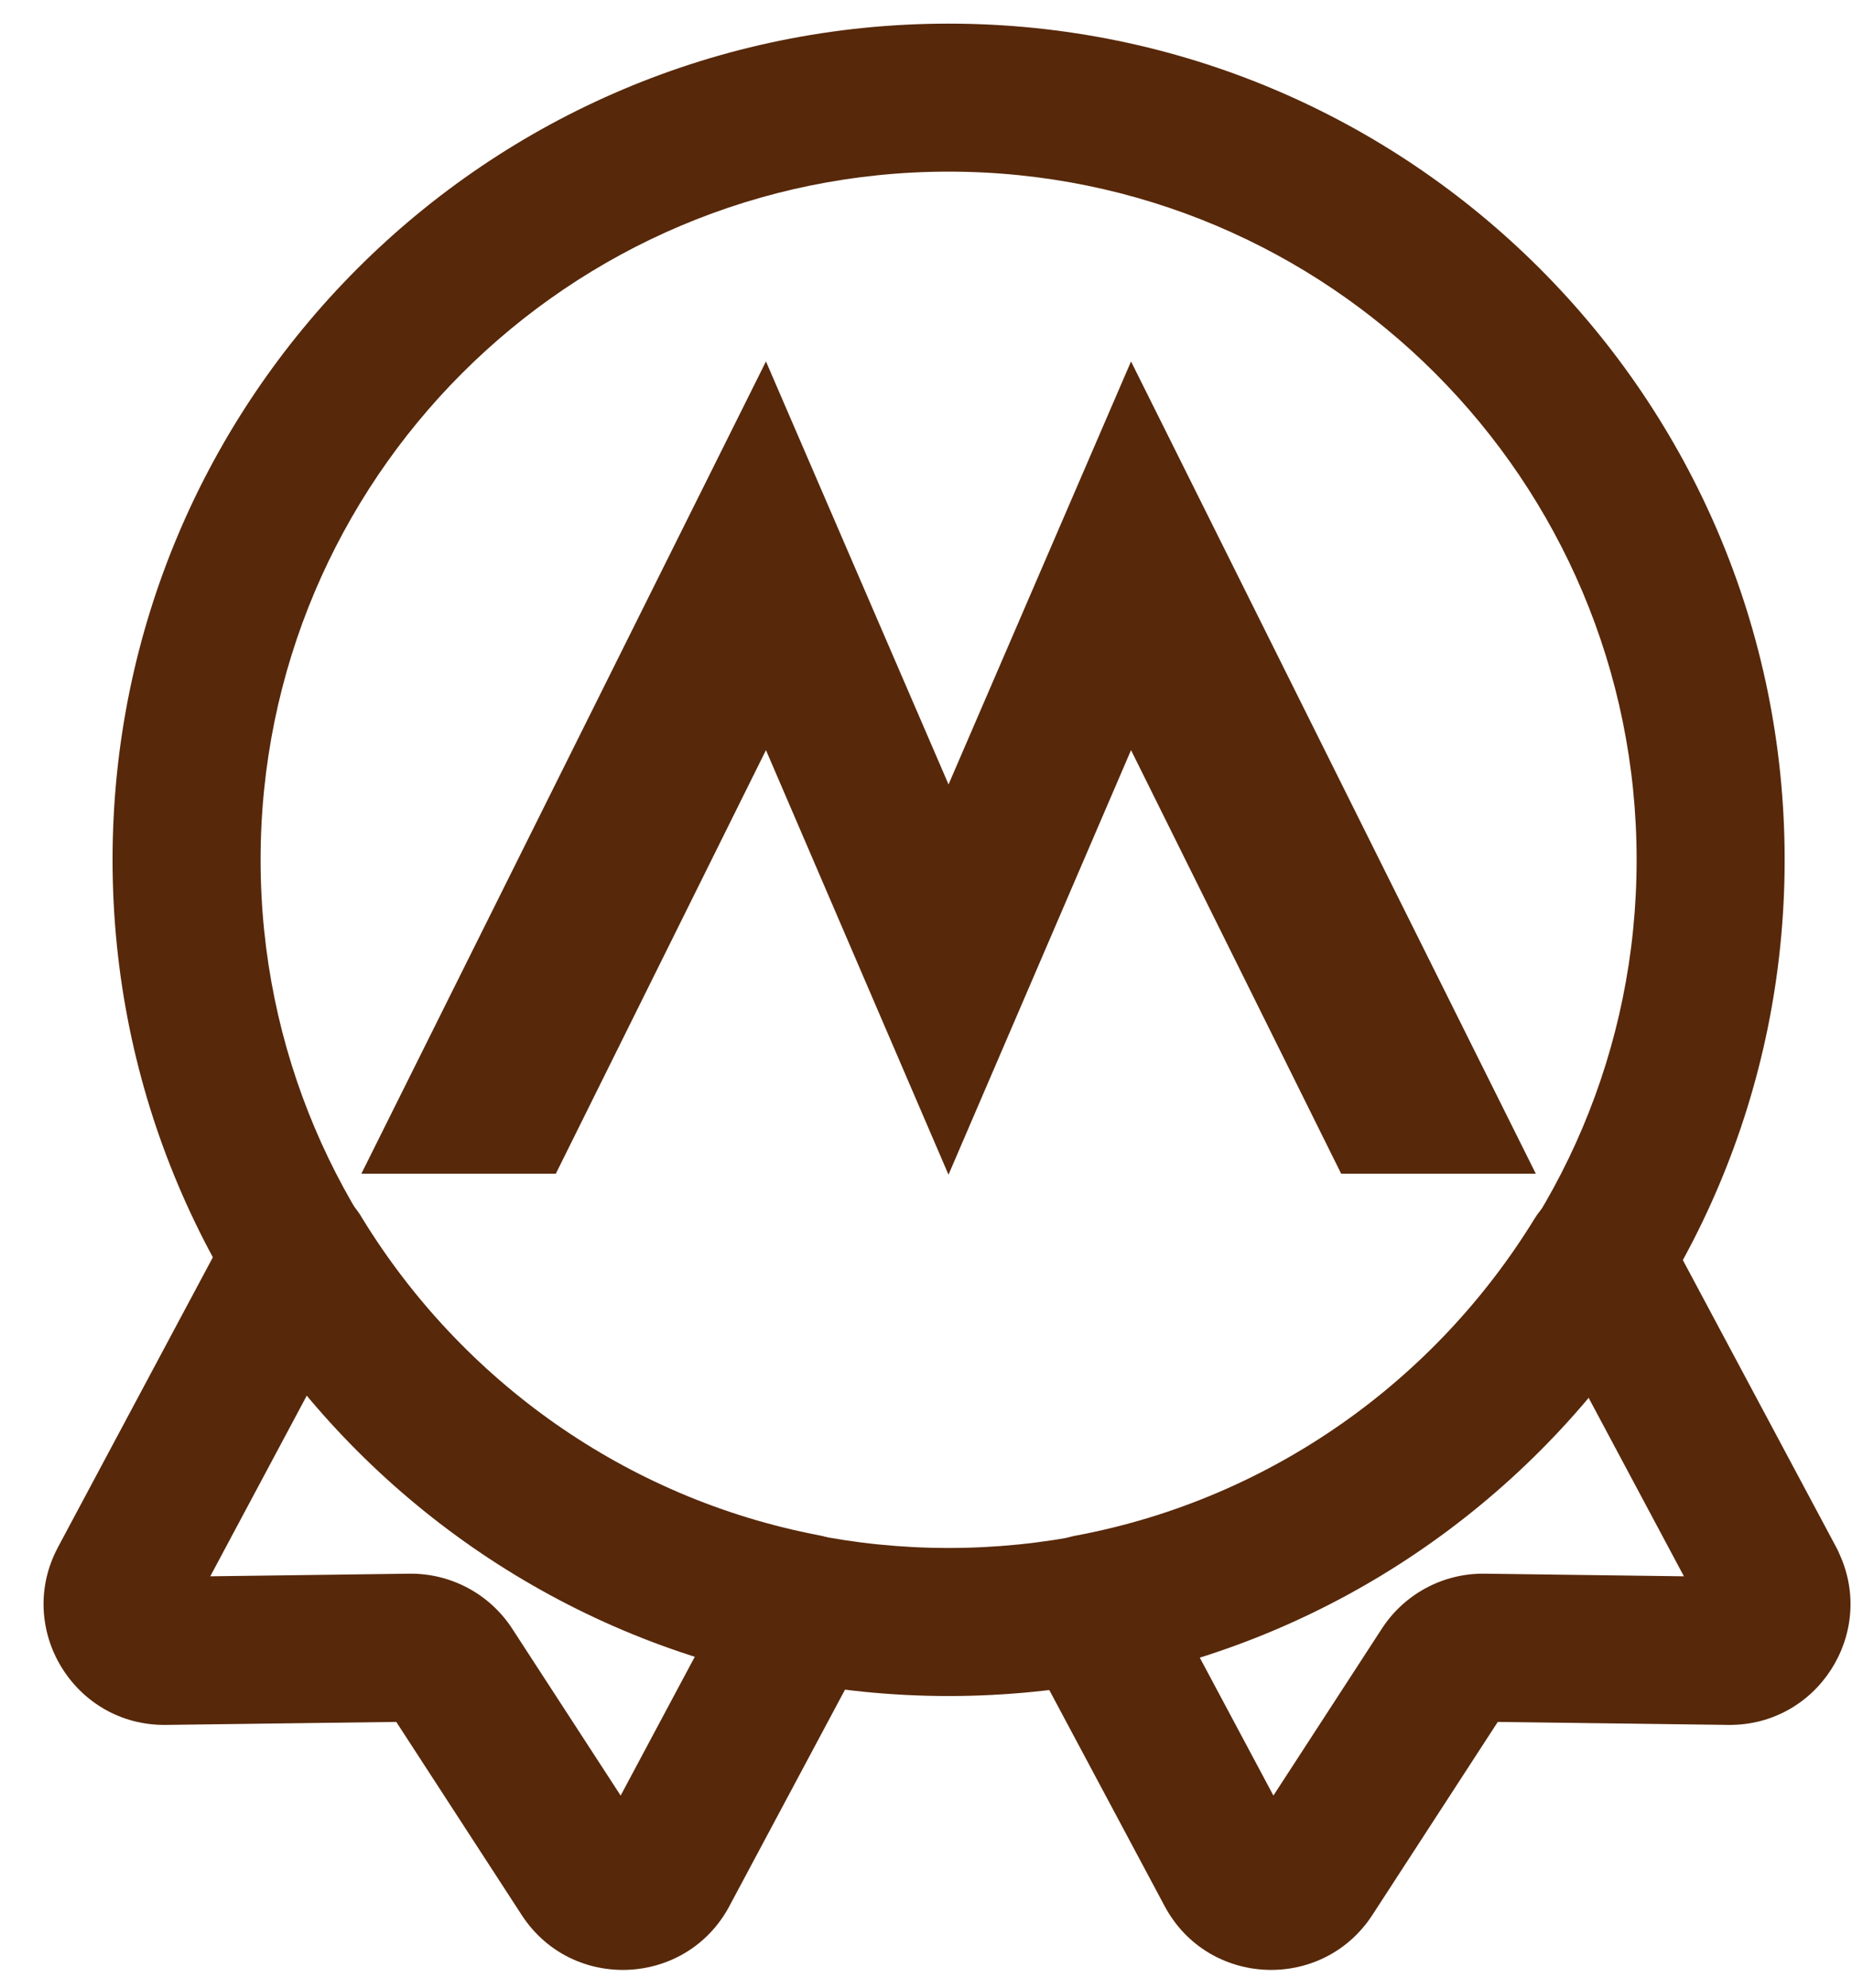
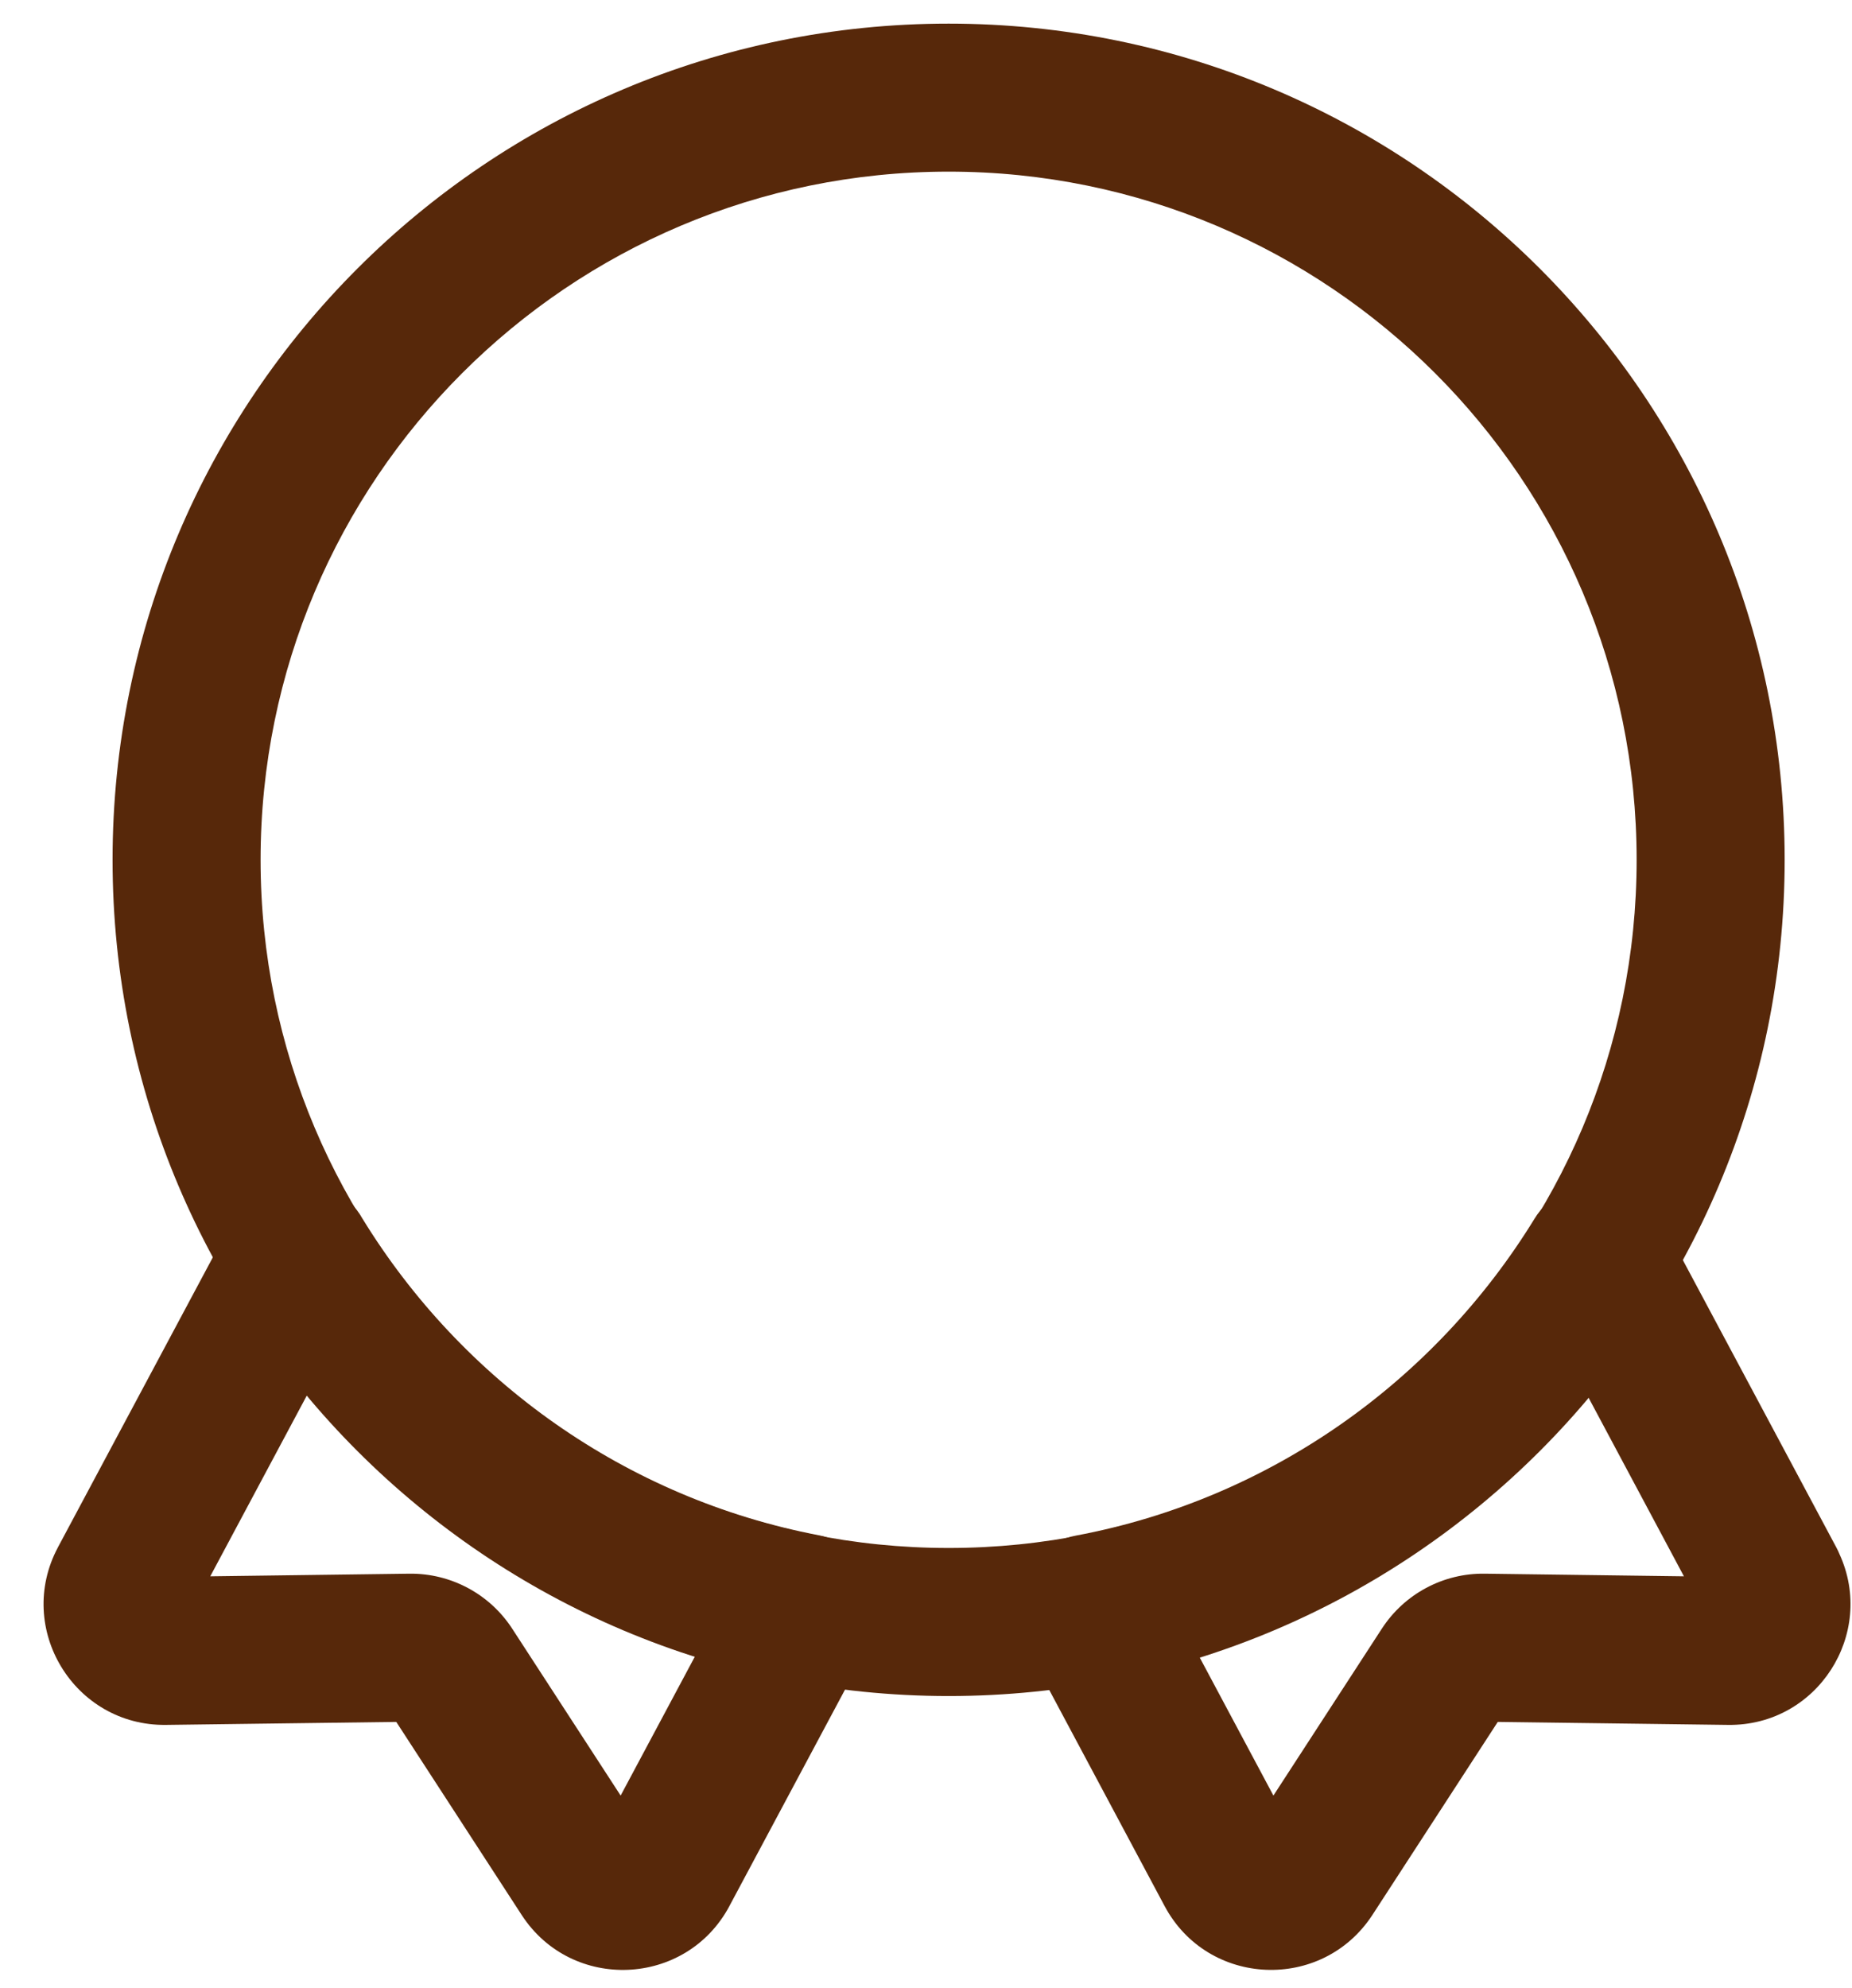
<svg xmlns="http://www.w3.org/2000/svg" fill="none" viewBox="0 0 41 44" height="44" width="41">
  <path fill="#57280A" d="M21.001 3.799C12.588 3.799 5.769 10.619 5.769 19.031C5.769 27.443 12.588 34.262 21.001 34.262C29.413 34.262 36.232 27.443 36.232 19.031C36.232 10.619 29.413 3.799 21.001 3.799ZM2.492 19.031C2.492 8.809 10.779 0.523 21.001 0.523C31.223 0.523 39.509 8.809 39.509 19.031C39.509 29.253 31.223 37.539 21.001 37.539C10.779 37.539 2.492 29.253 2.492 19.031Z" clip-rule="evenodd" fill-rule="evenodd" />
-   <path fill="#57280A" d="M25.039 8L20.999 17.362L16.957 8L8 25.978H12.305L16.957 16.603L20.998 26L25.039 16.603L29.691 25.978H34L25.039 8Z" />
-   <path fill="#57280A" d="M35.416 26.194C36.003 26.212 36.536 26.542 36.812 27.06L40.651 34.246C40.678 34.296 40.702 34.347 40.723 34.398C41.532 36.161 40.232 38.203 38.256 38.178L38.255 38.178L33.158 38.112L30.382 42.385L30.38 42.388C29.271 44.087 26.742 43.984 25.782 42.187C25.782 42.187 25.782 42.187 25.782 42.187L22.676 36.37C22.43 35.91 22.418 35.36 22.644 34.89C22.869 34.419 23.306 34.084 23.819 33.988C28.109 33.184 31.76 30.577 33.971 26.975C34.278 26.474 34.829 26.177 35.416 26.194ZM37.279 34.889L35.158 30.917C32.923 33.581 29.954 35.605 26.554 36.676L28.191 39.742L30.592 36.047C30.592 36.047 30.593 36.046 30.593 36.046C31.092 35.278 31.952 34.817 32.871 34.831C32.872 34.831 32.873 34.831 32.874 34.831L37.279 34.889Z" clip-rule="evenodd" fill-rule="evenodd" />
+   <path fill="#57280A" d="M35.416 26.194C36.003 26.212 36.536 26.542 36.812 27.06L40.651 34.246C40.678 34.296 40.702 34.347 40.723 34.398C41.532 36.161 40.232 38.203 38.256 38.178L38.255 38.178L33.158 38.112L30.382 42.385C29.271 44.087 26.742 43.984 25.782 42.187C25.782 42.187 25.782 42.187 25.782 42.187L22.676 36.37C22.43 35.91 22.418 35.36 22.644 34.89C22.869 34.419 23.306 34.084 23.819 33.988C28.109 33.184 31.76 30.577 33.971 26.975C34.278 26.474 34.829 26.177 35.416 26.194ZM37.279 34.889L35.158 30.917C32.923 33.581 29.954 35.605 26.554 36.676L28.191 39.742L30.592 36.047C30.592 36.047 30.593 36.046 30.593 36.046C31.092 35.278 31.952 34.817 32.871 34.831C32.872 34.831 32.873 34.831 32.874 34.831L37.279 34.889Z" clip-rule="evenodd" fill-rule="evenodd" />
  <path fill="#57280A" d="M5.582 26.487C6.233 25.975 7.165 26.029 7.752 26.614L7.754 26.616C7.86 26.723 7.95 26.84 8.021 26.967C10.223 30.558 13.855 33.163 18.124 33.98C18.636 34.078 19.07 34.413 19.294 34.883C19.519 35.353 19.506 35.901 19.261 36.361L16.148 42.187C16.148 42.187 16.148 42.188 16.148 42.188C15.19 43.982 12.657 44.09 11.549 42.385C11.549 42.385 11.549 42.385 11.549 42.385L8.773 38.112L3.676 38.178L3.675 38.178C1.642 38.204 0.325 36.041 1.283 34.247L1.283 34.246L5.107 27.089C5.212 26.86 5.372 26.653 5.582 26.487ZM6.801 30.872L4.655 34.889L9.063 34.831L9.066 34.831C9.981 34.821 10.837 35.279 11.336 36.043L11.338 36.046L13.74 39.742L15.387 36.659C11.991 35.578 9.028 33.542 6.801 30.872Z" clip-rule="evenodd" fill-rule="evenodd" />
</svg>